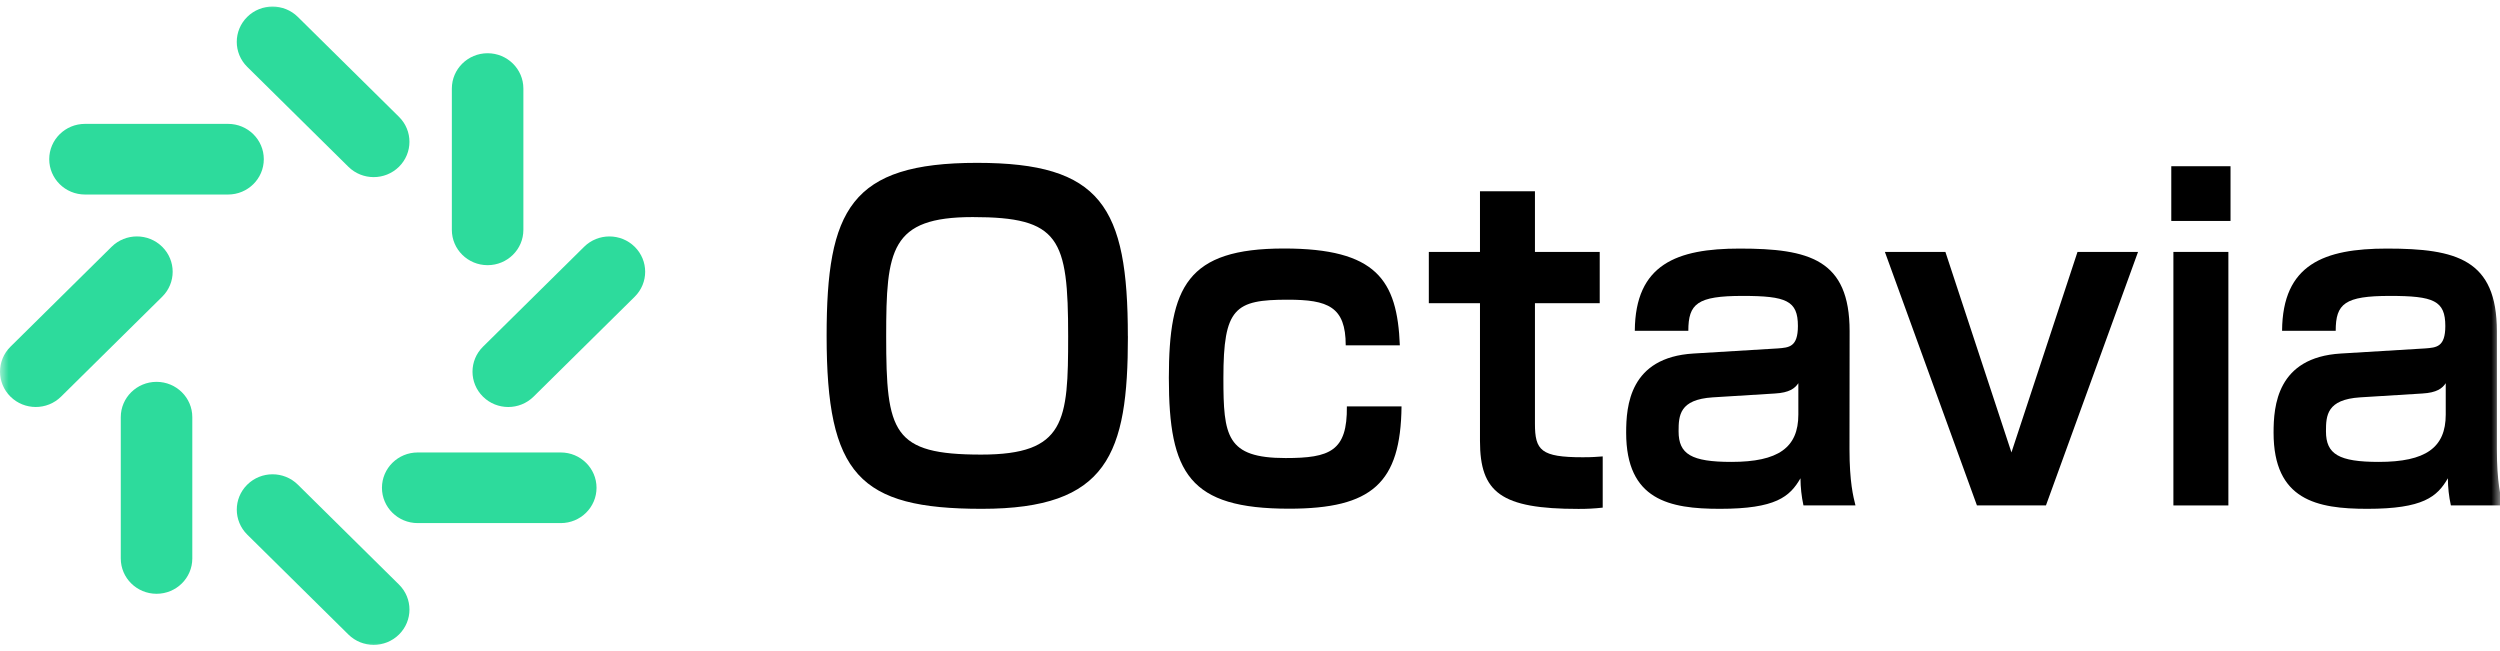
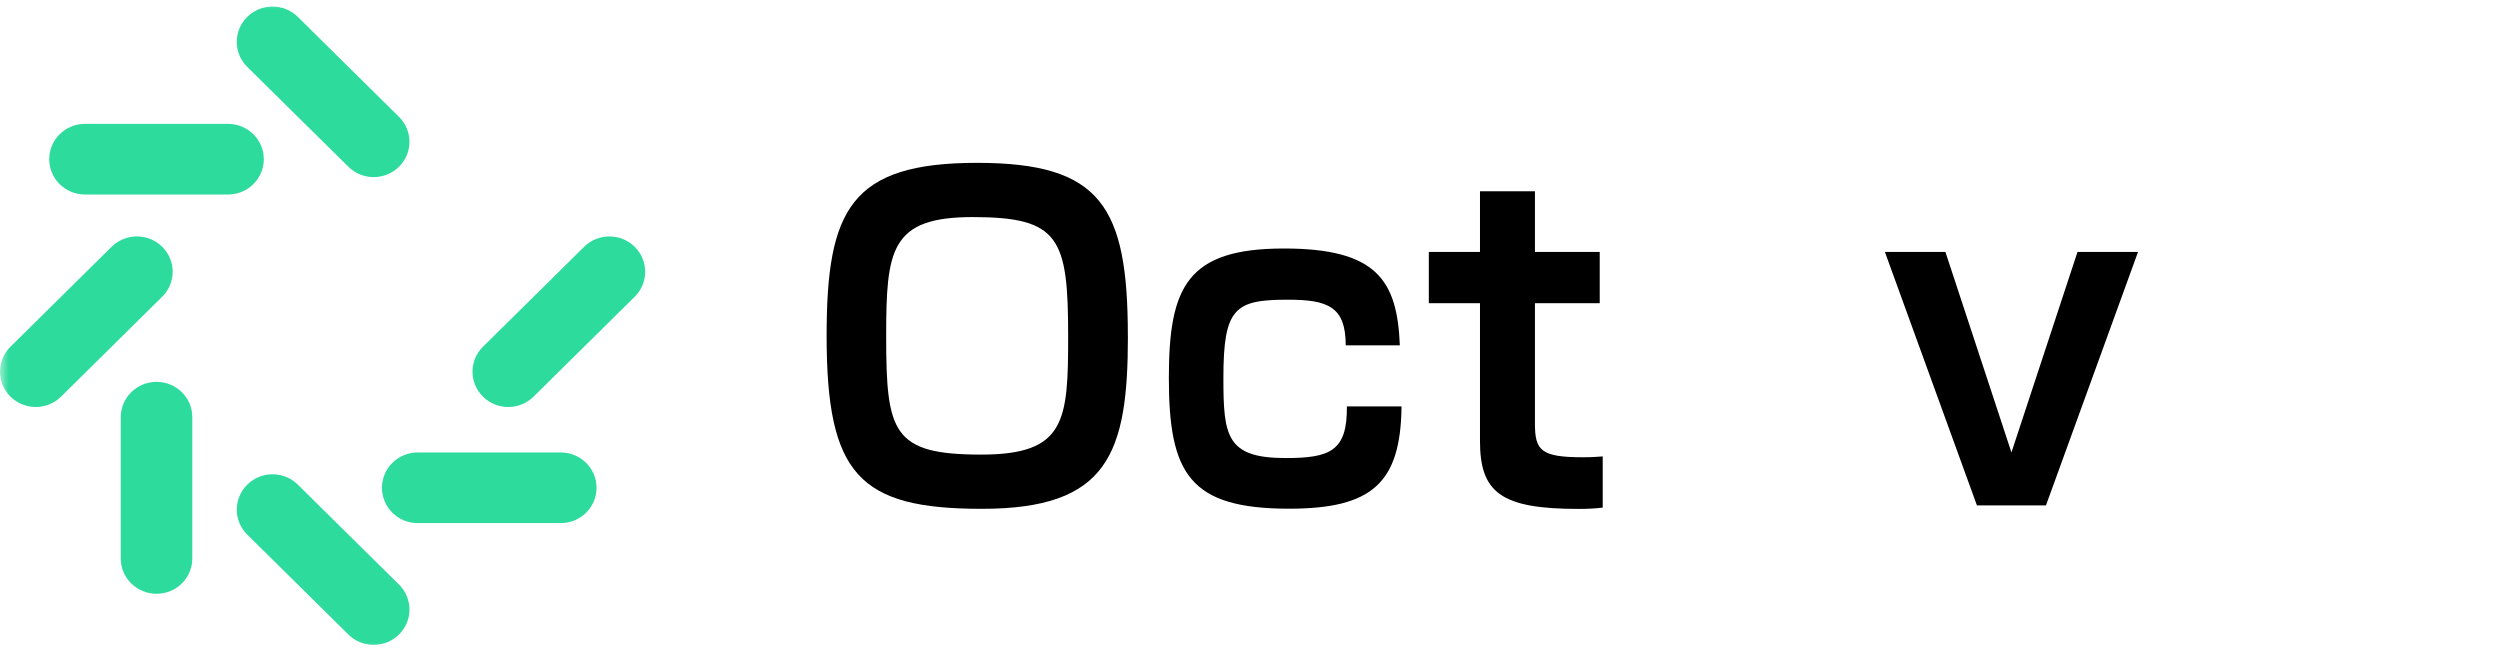
<svg xmlns="http://www.w3.org/2000/svg" width="142" height="37" viewBox="0 0 142 37" fill="none">
  <g clip-path="url(#clip0_12_635)">
    <mask id="mask0_12_635" style="mask-type:luminance" maskUnits="userSpaceOnUse" x="0" y="0" width="142" height="37">
      <path d="M142 0H0V37H142V0Z" fill="white" />
    </mask>
    <g mask="url(#mask0_12_635)">
      <path d="M4.827 11.049C3.705 11.049 2.796 10.15 2.796 9.042C2.796 7.934 3.705 7.036 4.827 7.036H12.953C14.075 7.036 14.984 7.934 14.984 9.042C14.984 10.15 14.075 11.049 12.953 11.049H4.827Z" fill="#2DDB9C" />
      <path d="M3.468 22.529C2.674 23.313 1.388 23.313 0.595 22.529C-0.198 21.746 -0.198 20.475 0.595 19.692L6.34 14.017C7.134 13.233 8.42 13.233 9.213 14.017C10.006 14.8 10.006 16.071 9.213 16.854L3.468 22.529Z" fill="#2DDB9C" />
      <path d="M10.923 31.721C10.923 32.829 10.014 33.727 8.892 33.727C7.77 33.727 6.86 32.829 6.86 31.721V23.695C6.86 22.587 7.77 21.689 8.892 21.689C10.014 21.689 10.923 22.587 10.923 23.695V31.721Z" fill="#2DDB9C" />
      <path d="M22.662 33.203C23.456 33.987 23.456 35.257 22.662 36.041C21.869 36.824 20.583 36.824 19.79 36.041L14.044 30.366C13.251 29.582 13.251 28.312 14.044 27.528C14.838 26.744 16.124 26.744 16.917 27.528L22.662 33.203Z" fill="#2DDB9C" />
      <path d="M31.852 25.7C32.973 25.7 33.883 26.598 33.883 27.706C33.883 28.814 32.973 29.712 31.852 29.712H23.726C22.604 29.712 21.695 28.814 21.695 27.706C21.695 26.598 22.604 25.7 23.726 25.7H31.852Z" fill="#2DDB9C" />
      <path d="M33.178 14.018C33.972 13.234 35.258 13.234 36.051 14.018C36.844 14.801 36.844 16.072 36.051 16.855L30.306 22.53C29.512 23.314 28.226 23.314 27.433 22.53C26.64 21.747 26.64 20.476 27.433 19.693L33.178 14.018Z" fill="#2DDB9C" />
-       <path d="M25.665 5.03C25.665 3.922 26.575 3.024 27.696 3.024C28.818 3.024 29.728 3.922 29.728 5.03V13.056C29.728 14.164 28.818 15.062 27.696 15.062C26.575 15.062 25.665 14.164 25.665 13.056V5.03Z" fill="#2DDB9C" />
      <path d="M14.043 3.798C13.25 3.014 13.25 1.744 14.043 0.96C14.836 0.177 16.123 0.177 16.916 0.96L22.661 6.635C23.455 7.419 23.455 8.689 22.661 9.473C21.868 10.256 20.582 10.256 19.789 9.473L14.043 3.798Z" fill="#2DDB9C" />
      <path d="M64.065 19.1C64.065 25.797 62.928 28.901 55.767 28.901C48.792 28.901 46.952 26.952 46.952 19.076C46.952 11.913 48.307 9.25 55.497 9.25C62.541 9.25 64.062 11.719 64.062 19.1M55.249 12.33C50.577 12.33 50.335 14.188 50.335 19.1C50.335 24.575 50.699 25.821 55.733 25.821C60.527 25.821 60.671 23.915 60.671 19.1C60.671 13.527 60.187 12.33 55.249 12.33Z" fill="black" />
      <path d="M76.437 19.613C76.437 17.413 75.42 17.023 73.144 17.023C70.142 17.023 69.489 17.486 69.489 21.471C69.489 24.77 69.658 26.017 73.023 26.017C75.541 26.017 76.533 25.625 76.502 23.084H79.607C79.559 27.435 77.937 28.894 73.217 28.894C67.553 28.894 66.391 26.89 66.391 21.462C66.391 16.289 67.428 14.115 72.926 14.115C78.179 14.115 79.365 15.9 79.511 19.615L76.437 19.613Z" fill="black" />
      <path d="M84.063 10.863H87.185V14.309H90.864V17.223H87.185V24.067C87.185 25.582 87.524 25.972 89.897 25.972C90.502 25.972 90.646 25.948 91.034 25.924V28.833C90.576 28.885 90.115 28.909 89.654 28.906C85.249 28.906 84.063 27.977 84.063 25.044V17.223H81.157V14.309H84.063V10.863Z" fill="black" />
-       <path d="M105.051 25.504C105.051 27.386 105.268 28.217 105.39 28.705H102.436C102.327 28.199 102.27 27.683 102.267 27.166C101.661 28.217 100.863 28.901 97.692 28.901C94.835 28.901 92.366 28.412 92.366 24.577C92.366 23.061 92.56 20.298 96.191 20.08L100.984 19.79C101.613 19.74 102.121 19.716 102.121 18.519C102.121 17.077 101.468 16.808 98.975 16.808C96.409 16.808 95.897 17.247 95.897 18.788H92.857C92.882 15.004 95.253 14.119 98.812 14.119C102.757 14.119 105.058 14.731 105.058 18.812L105.051 25.504ZM102.146 21.765C101.952 22.058 101.637 22.305 100.814 22.351L97.281 22.57C95.392 22.693 95.344 23.597 95.344 24.501C95.344 25.797 96.069 26.236 98.346 26.236C101.008 26.236 102.146 25.425 102.146 23.548V21.765Z" fill="black" />
      <path d="M110.499 14.31L114.25 25.699L118.002 14.31H121.44L116.211 28.705H112.289L107.062 14.31H110.499Z" fill="black" />
-       <path d="M126.694 12.55H123.329V9.442H126.694V12.55ZM126.572 28.709H123.449V14.309H126.572V28.709Z" fill="black" />
-       <path d="M141.822 25.504C141.822 27.386 142.041 28.217 142.161 28.705H139.209C139.098 28.199 139.042 27.683 139.039 27.166C138.434 28.217 137.635 28.901 134.465 28.901C131.606 28.901 129.139 28.412 129.139 24.577C129.139 23.061 129.332 20.298 132.962 20.08L137.755 19.79C138.386 19.74 138.894 19.716 138.894 18.519C138.894 17.077 138.24 16.808 135.746 16.808C133.181 16.808 132.668 17.247 132.668 18.788H129.622C129.646 15.004 132.019 14.119 135.578 14.119C139.523 14.119 141.822 14.731 141.822 18.812V25.504ZM138.918 21.765C138.725 22.058 138.41 22.305 137.587 22.351L134.053 22.57C132.164 22.693 132.115 23.597 132.115 24.501C132.115 25.797 132.842 26.236 135.118 26.236C137.781 26.236 138.918 25.425 138.918 23.548V21.765Z" fill="black" />
    </g>
  </g>
  <defs>
    <clipPath id="clip0_12_635">
      <rect width="142" height="37" fill="white" />
    </clipPath>
  </defs>
</svg>